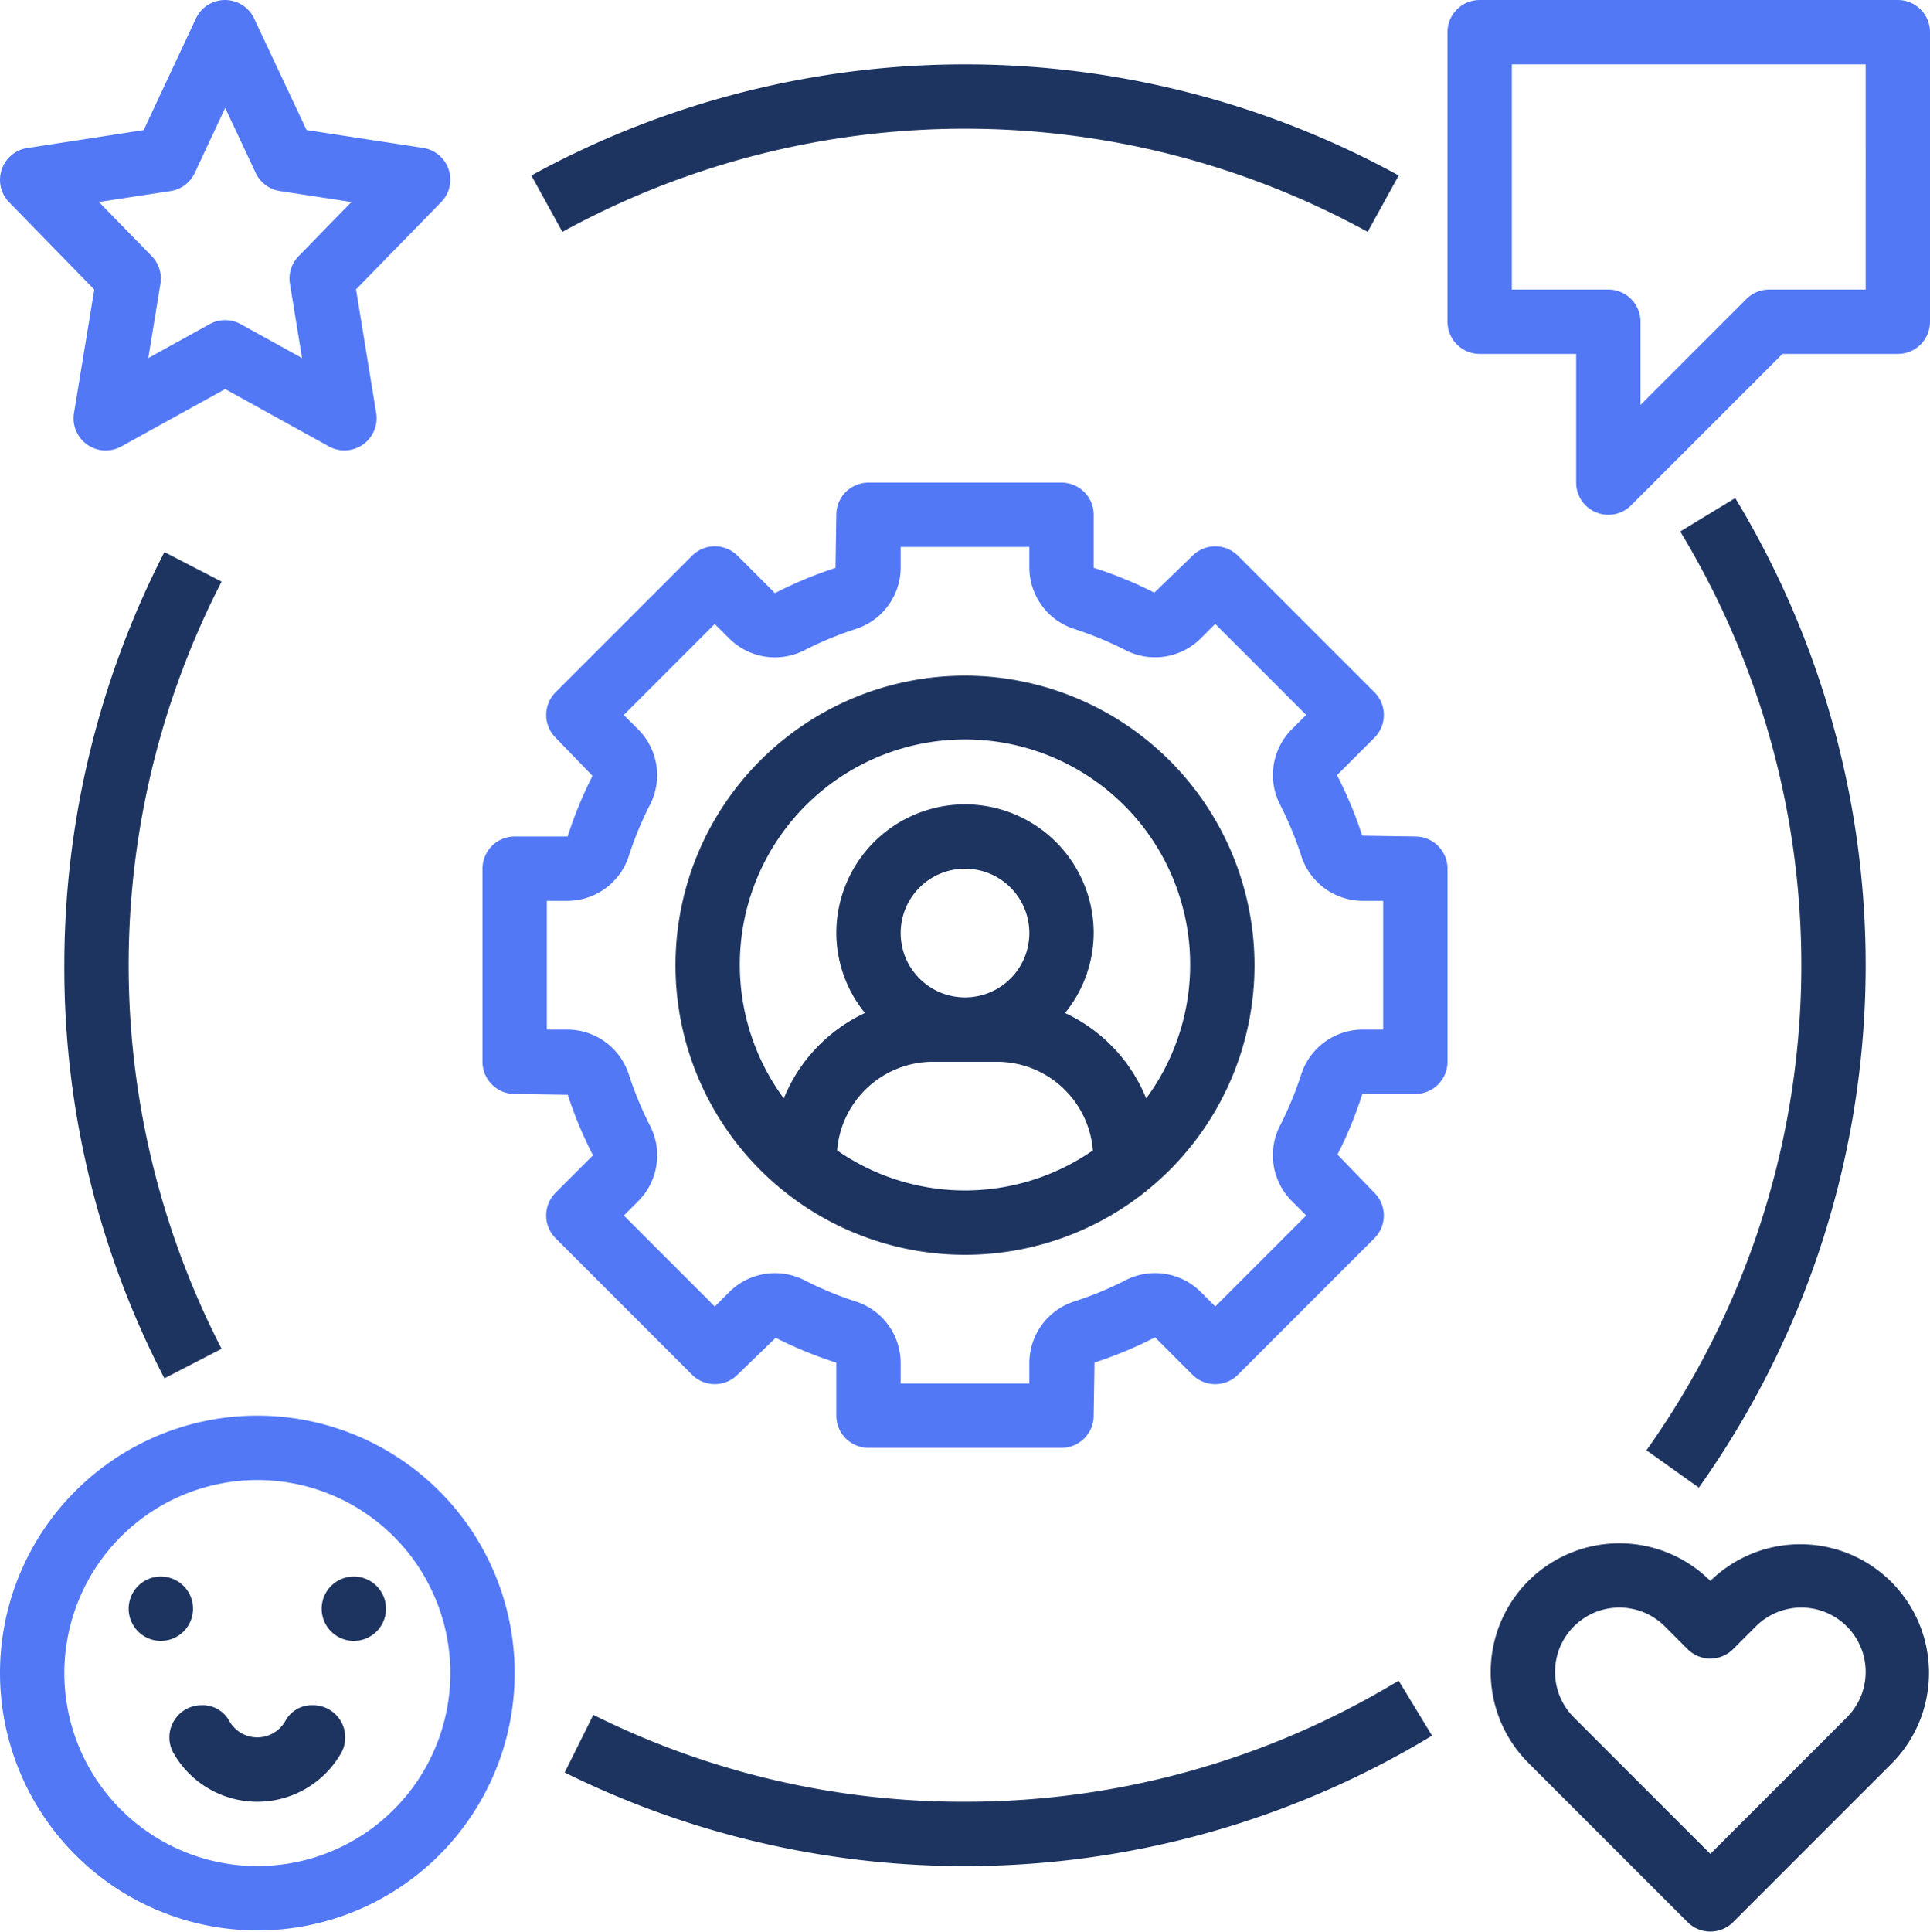
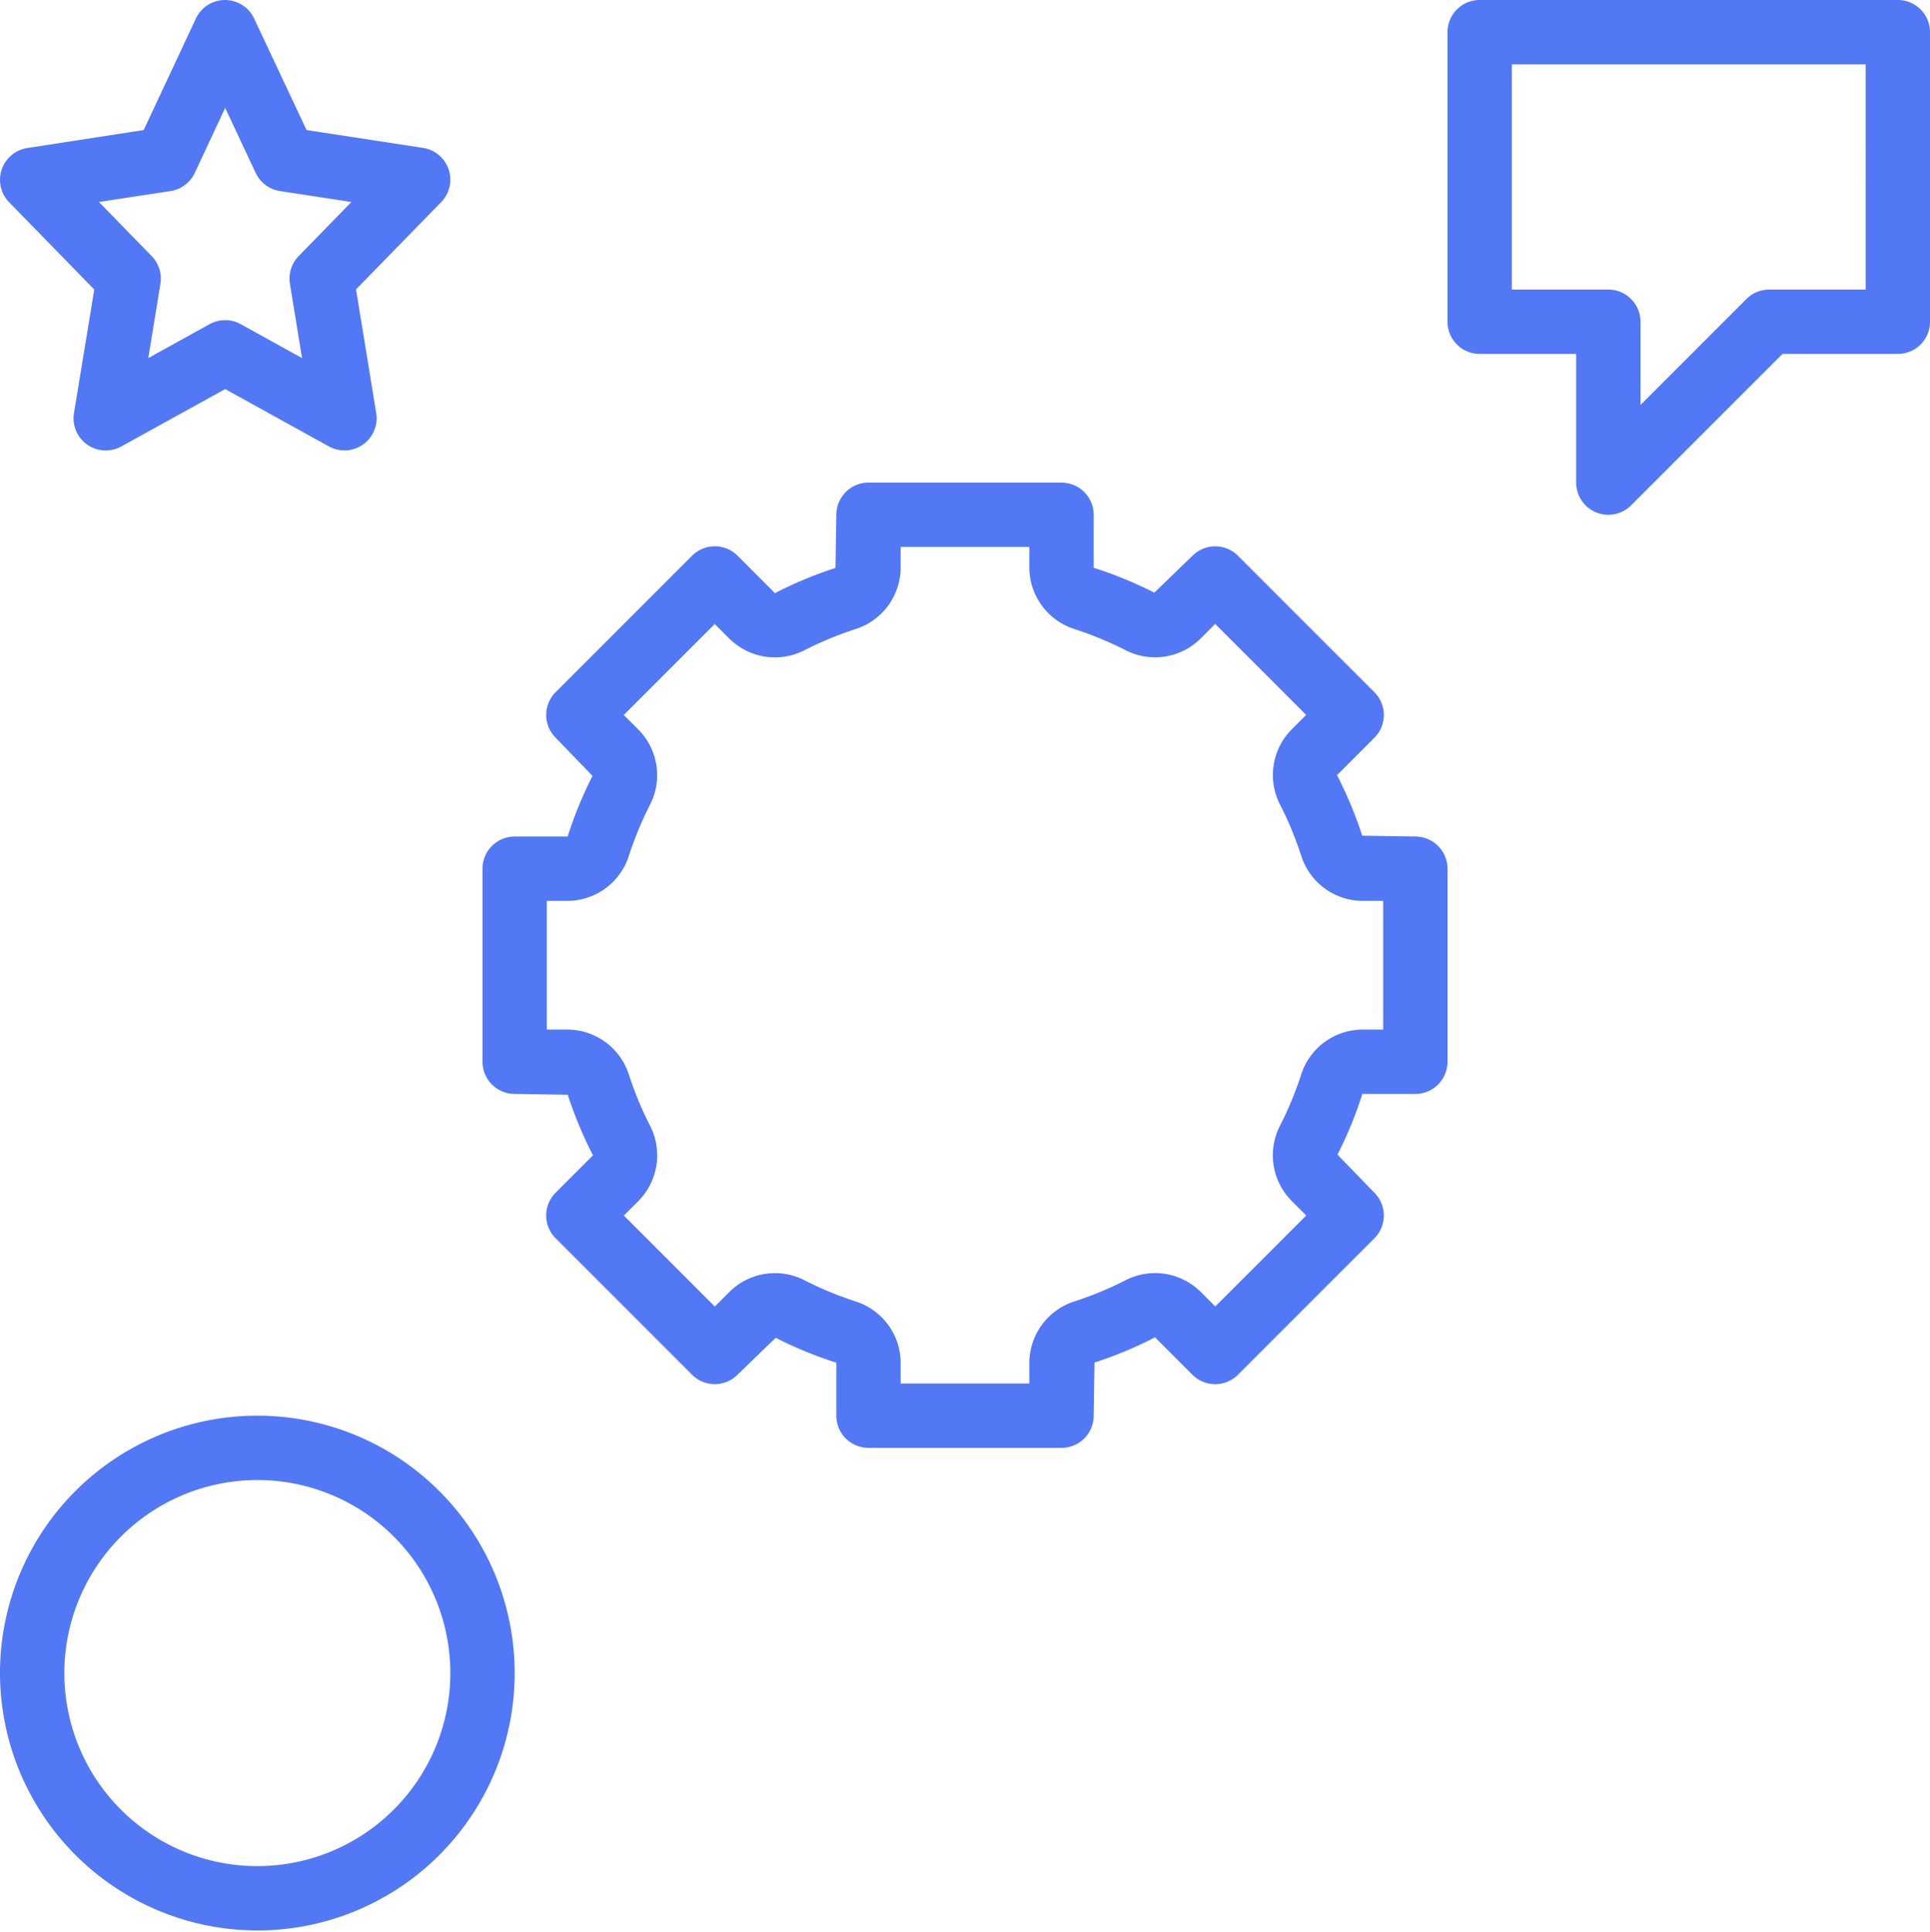
<svg xmlns="http://www.w3.org/2000/svg" width="60" height="60.036" viewBox="0 0 60 60.036">
  <g id="Group_102394" data-name="Group 102394" transform="translate(-2 -2)">
-     <path id="Path_46174" data-name="Path 46174" d="M32,23a9,9,0,1,0,9,9A9.01,9.01,0,0,0,32,23ZM28.025,37.755A2.994,2.994,0,0,1,31,35h2a2.994,2.994,0,0,1,2.975,2.755,6.968,6.968,0,0,1-7.95,0ZM32,33a2,2,0,1,1,2-2A2,2,0,0,1,32,33Zm5.632,3.139a5.016,5.016,0,0,0-2.522-2.655A3.956,3.956,0,0,0,36,31a4,4,0,0,0-8,0,3.96,3.96,0,0,0,.889,2.484,5.016,5.016,0,0,0-2.522,2.655,7,7,0,1,1,11.265,0Z" fill="#1d3461" />
    <path id="Path_46175" data-name="Path 46175" d="M47,35V29a1,1,0,0,0-1-1l-1.651-.026a12.686,12.686,0,0,0-.784-1.882l1.163-1.163a1,1,0,0,0,0-1.414l-4.242-4.242a1,1,0,0,0-1.414,0L37.885,20.42A12.536,12.536,0,0,0,36,19.647V18a1,1,0,0,0-1-1H29a1,1,0,0,0-1,1l-.026,1.651a12.686,12.686,0,0,0-1.882.784l-1.163-1.163a1,1,0,0,0-1.414,0l-4.242,4.242a1,1,0,0,0,0,1.414l1.147,1.187A12.536,12.536,0,0,0,19.647,28H18a1,1,0,0,0-1,1v6a1,1,0,0,0,1,1l1.651.026a12.554,12.554,0,0,0,.784,1.882l-1.163,1.163a1,1,0,0,0,0,1.414l4.242,4.242a1,1,0,0,0,1.414,0l1.187-1.148A12.411,12.411,0,0,0,28,44.353V46a1,1,0,0,0,1,1h6a1,1,0,0,0,1-1l.026-1.651a12.554,12.554,0,0,0,1.882-.784l1.163,1.163a1,1,0,0,0,1.414,0l4.242-4.242a1,1,0,0,0,0-1.414l-1.148-1.187A12.411,12.411,0,0,0,44.353,36H46a1,1,0,0,0,1-1Zm-2-1h-.646a2.013,2.013,0,0,0-1.907,1.409,10.9,10.9,0,0,1-.649,1.568,2.014,2.014,0,0,0,.354,2.345l.456.456L39.78,42.606l-.456-.456a2.013,2.013,0,0,0-2.346-.353,10.77,10.77,0,0,1-1.569.649A2.015,2.015,0,0,0,34,44.354V45H30v-.646a2.013,2.013,0,0,0-1.409-1.907,10.9,10.9,0,0,1-1.568-.649,2.01,2.01,0,0,0-2.345.354l-.456.456L21.394,39.78l.456-.456a2.014,2.014,0,0,0,.353-2.346,10.77,10.77,0,0,1-.649-1.569A2.015,2.015,0,0,0,19.646,34H19V30h.646a2.013,2.013,0,0,0,1.907-1.409,11.007,11.007,0,0,1,.648-1.568,2.012,2.012,0,0,0-.353-2.345l-.456-.456,2.828-2.828.456.456a2.012,2.012,0,0,0,2.344.354,10.778,10.778,0,0,1,1.571-.65A2.015,2.015,0,0,0,30,19.646V19h4v.646a2.013,2.013,0,0,0,1.409,1.907,11.007,11.007,0,0,1,1.568.648,2.01,2.01,0,0,0,2.345-.353l.456-.456,2.828,2.828-.456.456A2.014,2.014,0,0,0,41.8,27.02a10.779,10.779,0,0,1,.65,1.571A2.015,2.015,0,0,0,44.354,30H45ZM15.948,7.267a1,1,0,0,0-.8-.671l-3.618-.554L9.9,2.575a1,1,0,0,0-1.81,0L6.467,6.042,2.849,6.6a1,1,0,0,0-.565,1.686l2.647,2.713L4.3,14.839a1,1,0,0,0,1.471,1.037L9,14.093l3.225,1.782a1,1,0,0,0,1.47-1.037l-.627-3.844,2.647-2.713a.994.994,0,0,0,.233-1.014ZM11.284,9.96a1,1,0,0,0-.271.859l.377,2.31L9.484,12.075a1,1,0,0,0-.967,0L6.61,13.129l.377-2.31a1,1,0,0,0-.271-.859L5.075,8.278,7.3,7.938a1,1,0,0,0,.754-.563L9,5.354l.949,2.021a1,1,0,0,0,.754.563l2.222.34ZM61,2H48a1,1,0,0,0-1,1v9a1,1,0,0,0,1,1h3v4a1,1,0,0,0,1.707.707L57.414,13H61a1,1,0,0,0,1-1V3A1,1,0,0,0,61,2Zm-1,9H57a1,1,0,0,0-.707.293L53,14.586V12a1,1,0,0,0-1-1H49V4H60ZM10,62a8,8,0,1,0-8-8A8.009,8.009,0,0,0,10,62Zm0-14a6,6,0,1,1-6,6A6.006,6.006,0,0,1,10,48Z" fill="#5278f6" />
-     <path id="Path_46176" data-name="Path 46176" d="M13,51a1,1,0,1,0,1,1A1,1,0,0,0,13,51ZM7,51a1,1,0,1,0,1,1A1,1,0,0,0,7,51Zm3,7a3,3,0,0,0,2.625-1.549,1,1,0,0,0-.9-1.451h0a.937.937,0,0,0-.841.465,1,1,0,0,1-1.77,0A.939.939,0,0,0,8.273,55h0a1,1,0,0,0-.9,1.451A3,3,0,0,0,10,58Zm39.515-6.864a4,4,0,0,0,0,5.657l4.95,4.949a1,1,0,0,0,1.414,0l4.949-4.949a4,4,0,0,0-5.656-5.657,4.006,4.006,0,0,0-5.657,0Zm4.243,1.414.707.707a1,1,0,0,0,1.414,0l.707-.707a2,2,0,0,1,2.828,2.829l-4.242,4.242-4.243-4.242a2,2,0,0,1,2.829-2.829ZM7.111,19.159A28.091,28.091,0,0,0,4,32,27.7,27.7,0,0,0,7.111,44.84l1.777-.918a26.05,26.05,0,0,1,0-23.845ZM32,58a25.736,25.736,0,0,1-11.555-2.7l-.891,1.791A28.045,28.045,0,0,0,46.52,55.946l-1.039-1.709A25.955,25.955,0,0,1,32,58Zm22.814-9.764A28.016,28.016,0,0,0,55.945,17.48l-1.709,1.039a26.018,26.018,0,0,1-1.05,28.557ZM18.518,7.454l.965,1.752a26.04,26.04,0,0,1,25.035,0l.965-1.752a28.041,28.041,0,0,0-26.965,0Z" fill="#1d3461" />
  </g>
</svg>